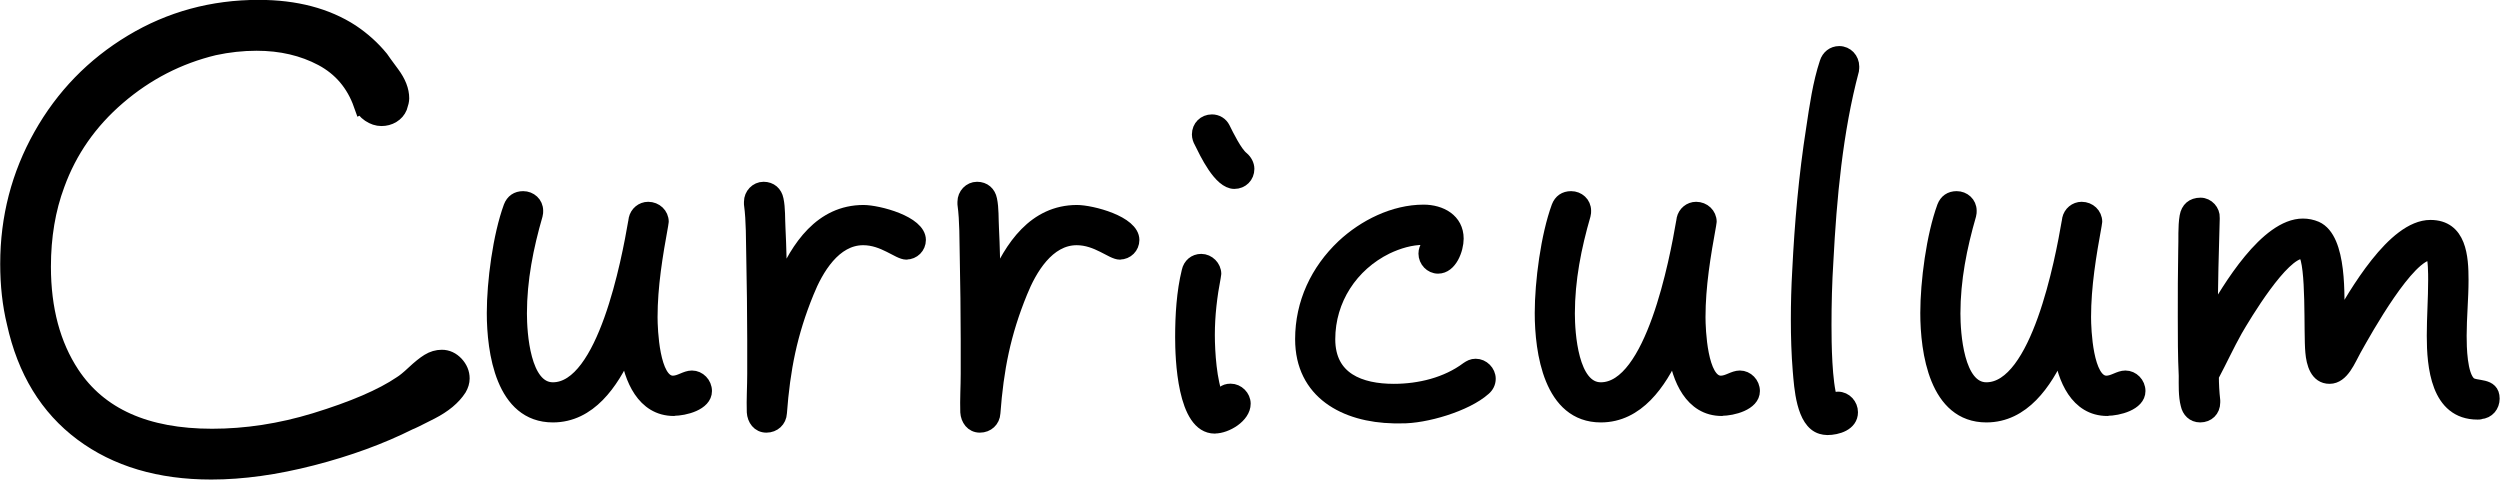
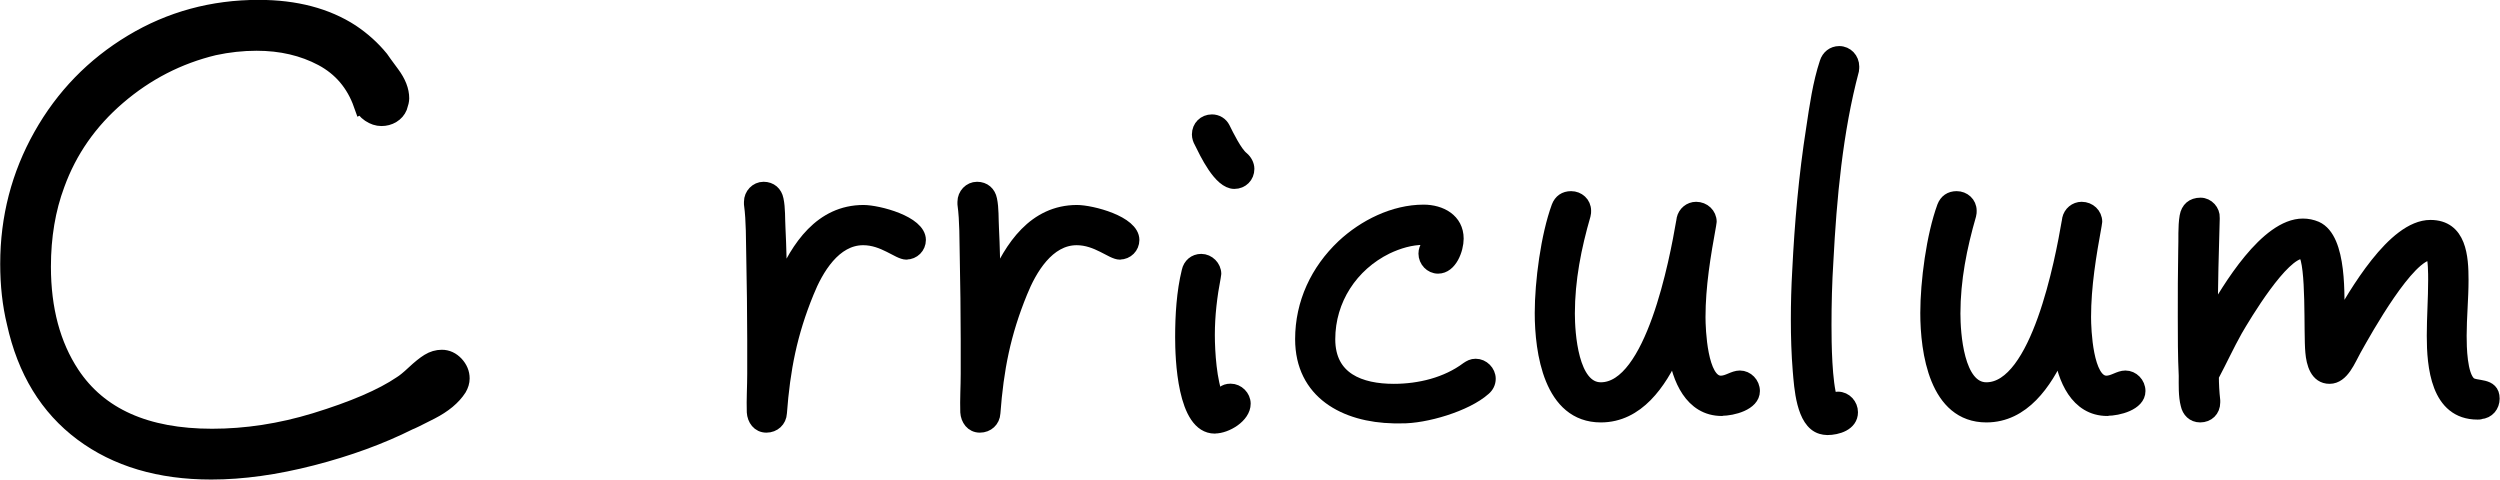
<svg xmlns="http://www.w3.org/2000/svg" id="_レイヤー_2" data-name="レイヤー 2" viewBox="0 0 290.88 55.81">
  <defs>
    <style>
      .cls-1 {
        stroke-miterlimit: 10;
        stroke-width: 2.13px;
      }

      .cls-1, .cls-2 {
        fill: #000000;
        stroke: #000000;
      }

      .cls-2 {
        stroke-linejoin: round;
        stroke-width: 1.42px;
      }
    </style>
  </defs>
  <g id="_文字" data-name="文字">
    <g>
      <path class="cls-1" d="M42.19,12.1c-.87-2.45-2.42-4.28-4.65-5.47-2.24-1.19-4.8-1.79-7.68-1.79-1.66,0-3.32.18-4.98.54-4.19,1.01-7.94,2.94-11.26,5.79-3.32,2.85-5.7,6.26-7.14,10.23-1.08,2.89-1.62,6.1-1.62,9.63,0,4.98,1.12,9.16,3.36,12.56,3.25,4.91,8.73,7.36,16.45,7.36,3.97,0,7.97-.61,12.01-1.84,4.47-1.37,7.83-2.81,10.07-4.33.36-.22.87-.63,1.52-1.24.65-.61,1.21-1.06,1.68-1.35.47-.29.96-.43,1.46-.43.58,0,1.08.24,1.52.7.43.47.65.99.65,1.57,0,.36-.11.72-.32,1.08-.65,1.01-1.71,1.89-3.19,2.65-1.48.76-2.33,1.17-2.54,1.24-3.32,1.66-7.07,3.03-11.26,4.11-4.19,1.08-8.08,1.62-11.69,1.62-5.99,0-10.97-1.48-14.94-4.44-3.97-2.96-6.57-7.21-7.79-12.77-.51-2.09-.76-4.36-.76-6.82,0-5.34,1.28-10.28,3.84-14.83,2.56-4.55,6.06-8.15,10.5-10.82,4.44-2.67,9.33-4,14.67-4,4.26,0,7.83.94,10.71,2.81,1.3.87,2.42,1.88,3.36,3.03.14.22.58.81,1.3,1.79.72.97,1.08,1.89,1.08,2.76,0,.22-.07.54-.22.97-.15.36-.4.65-.76.87-.36.22-.76.32-1.19.32s-.87-.14-1.3-.43c-.43-.29-.72-.65-.87-1.08Z" />
-       <path class="cls-2" d="M78.4,47.69c-3.63,0-5.09-3.68-5.52-6.66-1.62,3.52-4.22,7.41-8.55,7.41-5.95,0-6.98-7.52-6.98-12.02,0-3.63.7-8.98,1.95-12.39.27-.7.81-1.08,1.57-1.08.87,0,1.62.65,1.62,1.57,0,.16,0,.32-.05.49-1.08,3.73-1.84,7.52-1.84,11.47,0,2.27.38,8.71,3.73,8.71,5.9,0,8.71-14.94,9.47-19.38,0-.11.05-.22.05-.32.16-.76.81-1.3,1.57-1.3.92,0,1.68.7,1.68,1.62,0,.11-.05.22-.05.32-.65,3.57-1.25,7.14-1.25,10.77,0,1.41.22,7.52,2.49,7.52.81,0,1.46-.6,2.22-.6.87,0,1.62.76,1.62,1.68,0,1.57-2.49,2.17-3.74,2.17Z" />
      <path class="cls-2" d="M105.46,29.5c-.97,0-2.65-1.68-5.03-1.68-3.3,0-5.36,3.52-6.44,6.22-1.95,4.76-2.76,8.93-3.14,14.02-.05.92-.76,1.57-1.68,1.57-.97,0-1.52-.81-1.57-1.68-.05-1.46.05-2.98.05-4.44v-4.01c0-3.19-.05-6.39-.11-9.58-.05-2.06,0-4.17-.27-6.17v-.27c0-.87.7-1.62,1.57-1.62s1.46.54,1.62,1.35c.22,1.03.16,2.27.22,3.3.11,2.22.16,4.38.16,6.6l.16-.32c1.73-4.06,4.49-8.23,9.47-8.23,1.68,0,6.55,1.24,6.55,3.36,0,.87-.7,1.57-1.57,1.57Z" />
      <path class="cls-2" d="M130.3,29.5c-.97,0-2.65-1.68-5.03-1.68-3.3,0-5.36,3.52-6.44,6.22-1.95,4.76-2.76,8.93-3.14,14.02-.05.92-.76,1.57-1.68,1.57-.97,0-1.52-.81-1.57-1.68-.05-1.46.05-2.98.05-4.44v-4.01c0-3.19-.05-6.39-.11-9.58-.05-2.06,0-4.17-.27-6.17v-.27c0-.87.7-1.62,1.57-1.62s1.46.54,1.62,1.35c.22,1.03.16,2.27.22,3.3.11,2.22.16,4.38.16,6.6l.16-.32c1.73-4.06,4.49-8.23,9.47-8.23,1.68,0,6.55,1.24,6.55,3.36,0,.87-.7,1.57-1.57,1.57Z" />
      <path class="cls-2" d="M141.34,49.74c-3.68,0-3.9-8.12-3.9-10.5,0-2.54.16-5.25.76-7.69.16-.76.76-1.3,1.57-1.3.87,0,1.62.76,1.62,1.62,0,.11-.05.22-.05.32-.43,2.22-.7,4.49-.7,6.77,0,2,.22,5.47,1.03,7.31.49-.49.7-.92,1.52-.92.87,0,1.62.76,1.62,1.62,0,1.52-2.11,2.76-3.46,2.76ZM143.61,21.27c-1.73,0-3.36-3.52-3.95-4.71-.16-.27-.27-.6-.27-.92,0-.92.7-1.62,1.62-1.62.6,0,1.14.32,1.41.87.43.87,1.41,2.87,2.17,3.46.38.32.65.81.65,1.3,0,.92-.7,1.62-1.62,1.62Z" />
      <path class="cls-2" d="M172.73,45.3c-2.11,1.89-6.93,3.3-9.69,3.25h-.87c-5.68-.11-10.77-2.81-10.77-9.09,0-4.22,1.79-8.01,4.82-10.88,2.49-2.33,5.95-4.06,9.42-4.06,2,0,3.95,1.03,3.95,3.25,0,1.24-.76,3.36-2.27,3.36-.87,0-1.57-.76-1.57-1.62,0-.81.54-1.08.54-1.62-.16-.11-.49-.11-.65-.11-1.46,0-2.92.43-4.28,1.08-4.06,2-6.71,6.01-6.71,10.61s3.68,5.9,7.52,5.9c2.98,0,6.12-.76,8.5-2.54.33-.22.6-.38,1.03-.38.87,0,1.62.76,1.62,1.62,0,.49-.22.92-.6,1.24Z" />
      <path class="cls-2" d="M200.33,47.69c-3.63,0-5.09-3.68-5.52-6.66-1.62,3.52-4.22,7.41-8.55,7.41-5.95,0-6.98-7.52-6.98-12.02,0-3.63.7-8.98,1.95-12.39.27-.7.81-1.08,1.57-1.08.87,0,1.62.65,1.62,1.57,0,.16,0,.32-.05.49-1.08,3.73-1.84,7.52-1.84,11.47,0,2.27.38,8.71,3.73,8.71,5.9,0,8.71-14.94,9.47-19.38,0-.11.05-.22.05-.32.16-.76.81-1.3,1.57-1.3.92,0,1.68.7,1.68,1.62,0,.11-.05.22-.05.32-.65,3.57-1.25,7.14-1.25,10.77,0,1.41.22,7.52,2.49,7.52.81,0,1.46-.6,2.22-.6.87,0,1.62.76,1.62,1.68,0,1.57-2.49,2.17-3.73,2.17Z" />
      <path class="cls-2" d="M215.59,8.18c-1.89,7.09-2.6,14.88-2.98,22.19-.16,2.49-.22,4.98-.22,7.47,0,2.11.05,6.66.7,8.66.22-.11.49-.22.76-.22.92,0,1.62.81,1.62,1.68,0,1.46-1.68,1.95-2.87,1.95-.22,0-.49-.05-.7-.11-2.22-.65-2.44-4.82-2.6-6.66-.16-1.95-.22-3.95-.22-5.95,0-1.89.05-3.79.16-5.68.27-5.52.76-11.1,1.62-16.56.38-2.54.76-5.25,1.57-7.69.22-.7.81-1.19,1.57-1.19.92,0,1.62.76,1.62,1.68,0,.16,0,.27-.05.43Z" />
      <path class="cls-2" d="M245.19,47.69c-3.63,0-5.09-3.68-5.52-6.66-1.62,3.52-4.22,7.41-8.55,7.41-5.95,0-6.98-7.52-6.98-12.02,0-3.63.7-8.98,1.95-12.39.27-.7.81-1.08,1.57-1.08.87,0,1.62.65,1.62,1.57,0,.16,0,.32-.05.49-1.08,3.73-1.84,7.52-1.84,11.47,0,2.27.38,8.71,3.73,8.71,5.9,0,8.71-14.94,9.47-19.38,0-.11.05-.22.05-.32.16-.76.81-1.3,1.57-1.3.92,0,1.68.7,1.68,1.62,0,.11-.05.22-.05.32-.65,3.57-1.25,7.14-1.25,10.77,0,1.41.22,7.52,2.49,7.52.81,0,1.46-.6,2.22-.6.87,0,1.62.76,1.62,1.68,0,1.57-2.49,2.17-3.74,2.17Z" />
      <path class="cls-2" d="M288.65,48.06c-.11.05-.27.05-.38.05-4.76,0-5.2-5.52-5.2-9.04,0-2.16.16-4.33.16-6.49,0-.76,0-2.38-.27-3.03h-.11c-2.6,0-7.52,8.82-8.82,11.15-.65,1.14-1.41,3.25-2.98,3.25s-2-1.68-2.11-2.98c-.22-2.27.16-10.18-.87-11.58h-.16c-2.33,0-6.71,7.36-7.69,9.04-.97,1.73-1.79,3.52-2.71,5.25l-.05.05c0,.97.05,1.89.16,2.87v.22c0,.97-.7,1.62-1.62,1.62-.87,0-1.41-.6-1.57-1.35-.27-1.03-.22-2.33-.22-3.36-.11-2.27-.11-4.6-.11-6.87,0-2.6,0-5.2.05-7.74.05-1.3-.05-2.71.16-3.95.16-.92.76-1.46,1.73-1.46.87,0,1.57.81,1.52,1.62v.11c-.11,3.84-.22,7.63-.22,11.47,1.89-3.36,6.33-10.77,10.61-10.77.54,0,1.08.11,1.57.32,2.92,1.3,2.54,8.23,2.54,10.82v.22c1.89-3.25,6.39-11.2,10.72-11.2,3.52,0,3.73,3.63,3.73,6.28,0,2.16-.22,4.33-.22,6.49,0,1.3.05,4.55,1.08,5.47.65.6,2.76,0,2.76,1.84,0,.87-.6,1.62-1.52,1.68Z" />
    </g>
  </g>
</svg>